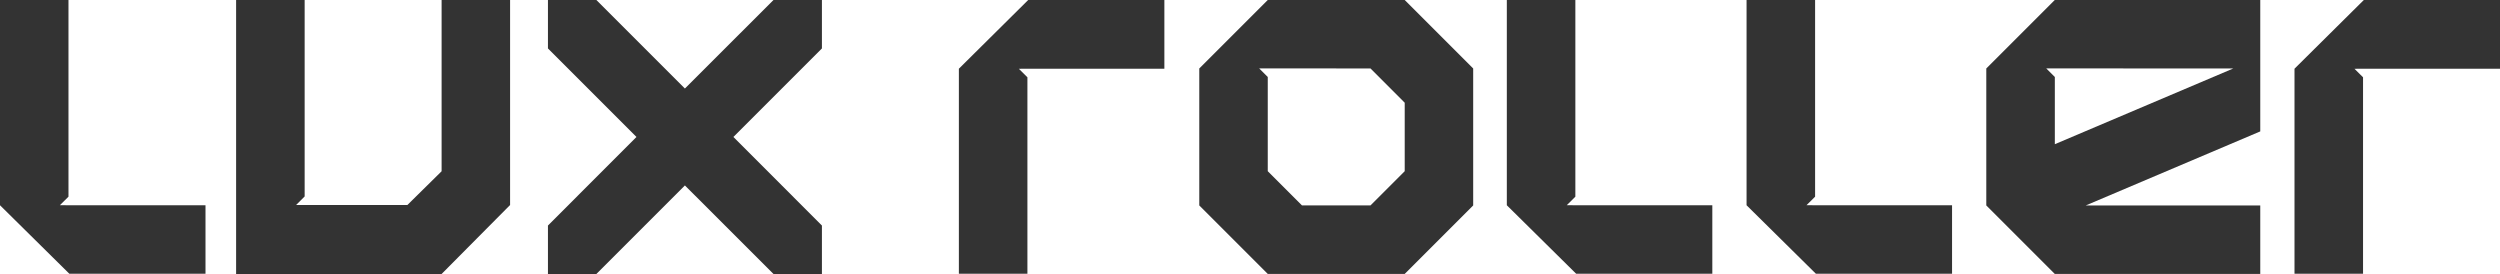
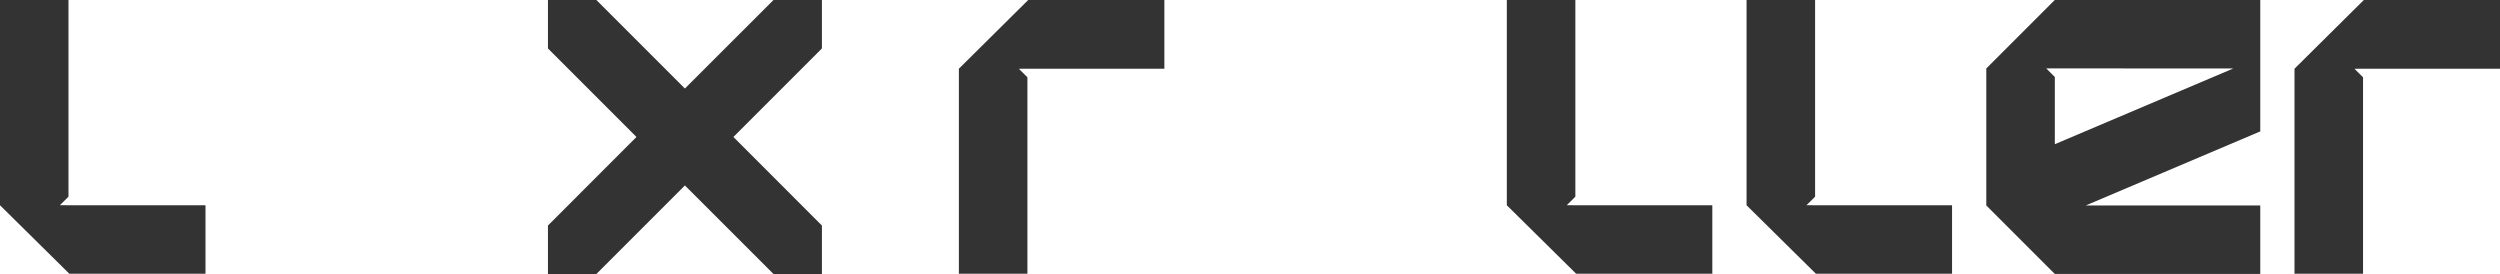
<svg xmlns="http://www.w3.org/2000/svg" id="Layer_2" width="414" height="45.37" viewBox="0 0 414 45.37">
  <g id="Capa_1">
-     <polygon points="73.13 28.36 67.46 33.95 61.79 33.95 51.8 33.95 50.45 33.95 49.03 33.95 50.45 32.53 50.45 0 39.1 0 39.1 33.95 39.1 33.95 39.1 45.37 61.79 45.37 73.13 45.37 84.47 33.95 84.47 33.95 84.47 0 73.13 0 73.13 28.36" style="fill:#333;" />
    <polygon points="113.42 14.66 98.76 0 90.74 0 90.74 8.02 105.4 22.68 90.74 37.35 90.74 45.37 98.76 45.37 113.42 30.71 128.09 45.37 136.11 45.37 136.11 37.35 121.45 22.68 136.11 8.02 136.11 0 128.09 0 113.42 14.66" style="fill:#333;" />
-     <path d="M243.96,34.03h0V11.34s0,0,0,0l-11.34-11.34h-22.68l-11.34,11.34v22.68s11.34,11.34,11.34,11.34h11.34s0,0,0,0h11.34s11.34-11.34,11.34-11.34ZM221.28,11.34h5.68s5.66,5.67,5.66,5.67v11.34s-5.67,5.67-5.67,5.67h-5.67s0,0,0,0h-5.67s-5.67-5.67-5.67-5.67v-15.6s-1.42-1.42-1.42-1.42h1.42s11.34,0,11.34,0Z" style="fill:#333;" />
    <polygon points="170.14 11.38 170.14 11.38 168.72 11.39 170.14 12.8 170.14 45.33 158.79 45.33 158.79 11.38 170.27 0 192.82 0 192.82 11.38 170.14 11.38 170.14 11.38" style="fill:#333;" />
    <polygon points="391.32 11.38 391.32 11.38 389.9 11.39 391.32 12.8 391.32 45.33 379.97 45.33 379.97 11.38 391.45 0 414 0 414 11.38 391.32 11.38 391.32 11.38" style="fill:#333;" />
    <polygon points="11.34 33.99 11.34 33.99 9.92 33.98 11.34 32.57 11.34 0 0 0 0 33.99 11.48 45.33 34.03 45.33 34.03 33.99 11.34 33.99 11.34 33.99" style="fill:#333;" />
    <polygon points="300.58 33.99 300.58 33.99 299.16 33.98 300.58 32.57 300.58 0 289.23 0 289.23 33.99 300.71 45.33 323.26 45.33 323.26 33.99 300.58 33.99 300.58 33.99" style="fill:#333;" />
    <polygon points="260.88 33.99 260.88 33.99 259.46 33.98 260.88 32.57 260.88 0 249.53 0 249.53 33.99 261.01 45.33 283.56 45.33 283.56 33.99 260.88 33.99 260.88 33.99" style="fill:#333;" />
    <path d="M351.62,11.34h18.21l-29.55,12.54v-11.13l-1.42-1.42h12.76ZM374.3,9.44h0s0-9.44,0-9.44h-34.03l-11.34,11.34h0v22.68l11.34,11.34h34.03v-11.34h-28.89l28.89-12.26v-12.32Z" style="fill:#333;" />
  </g>
</svg>